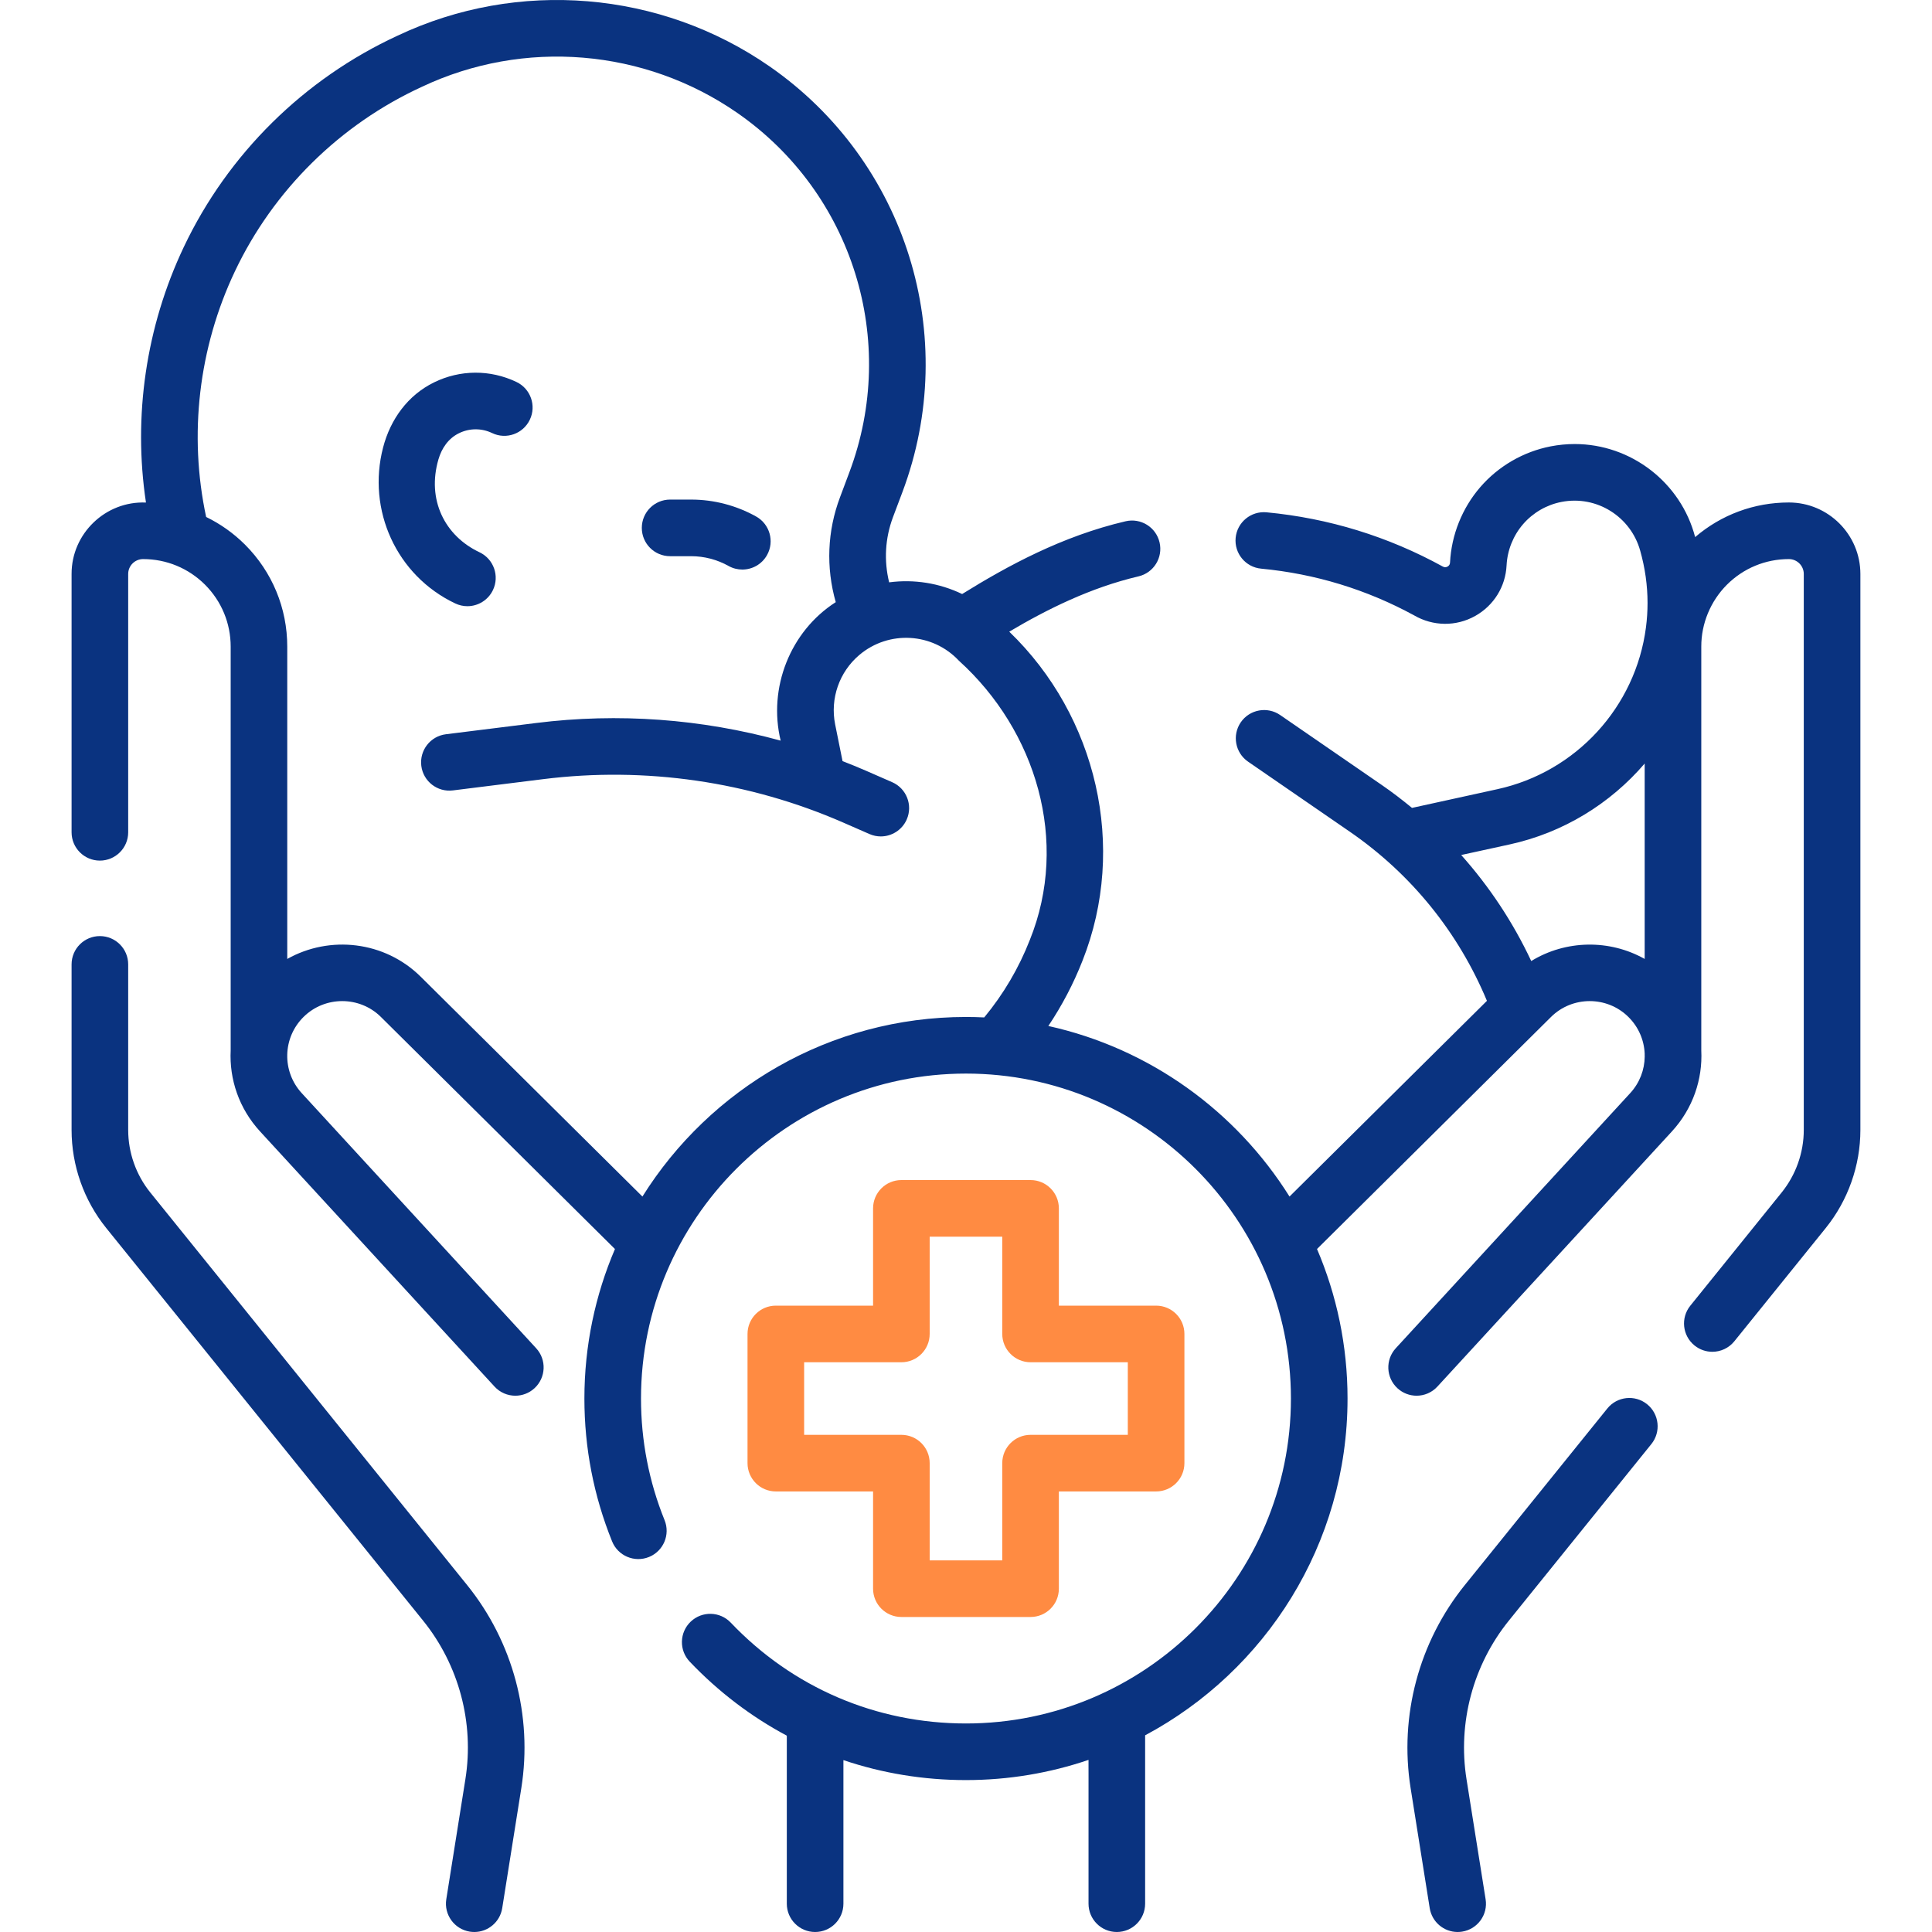
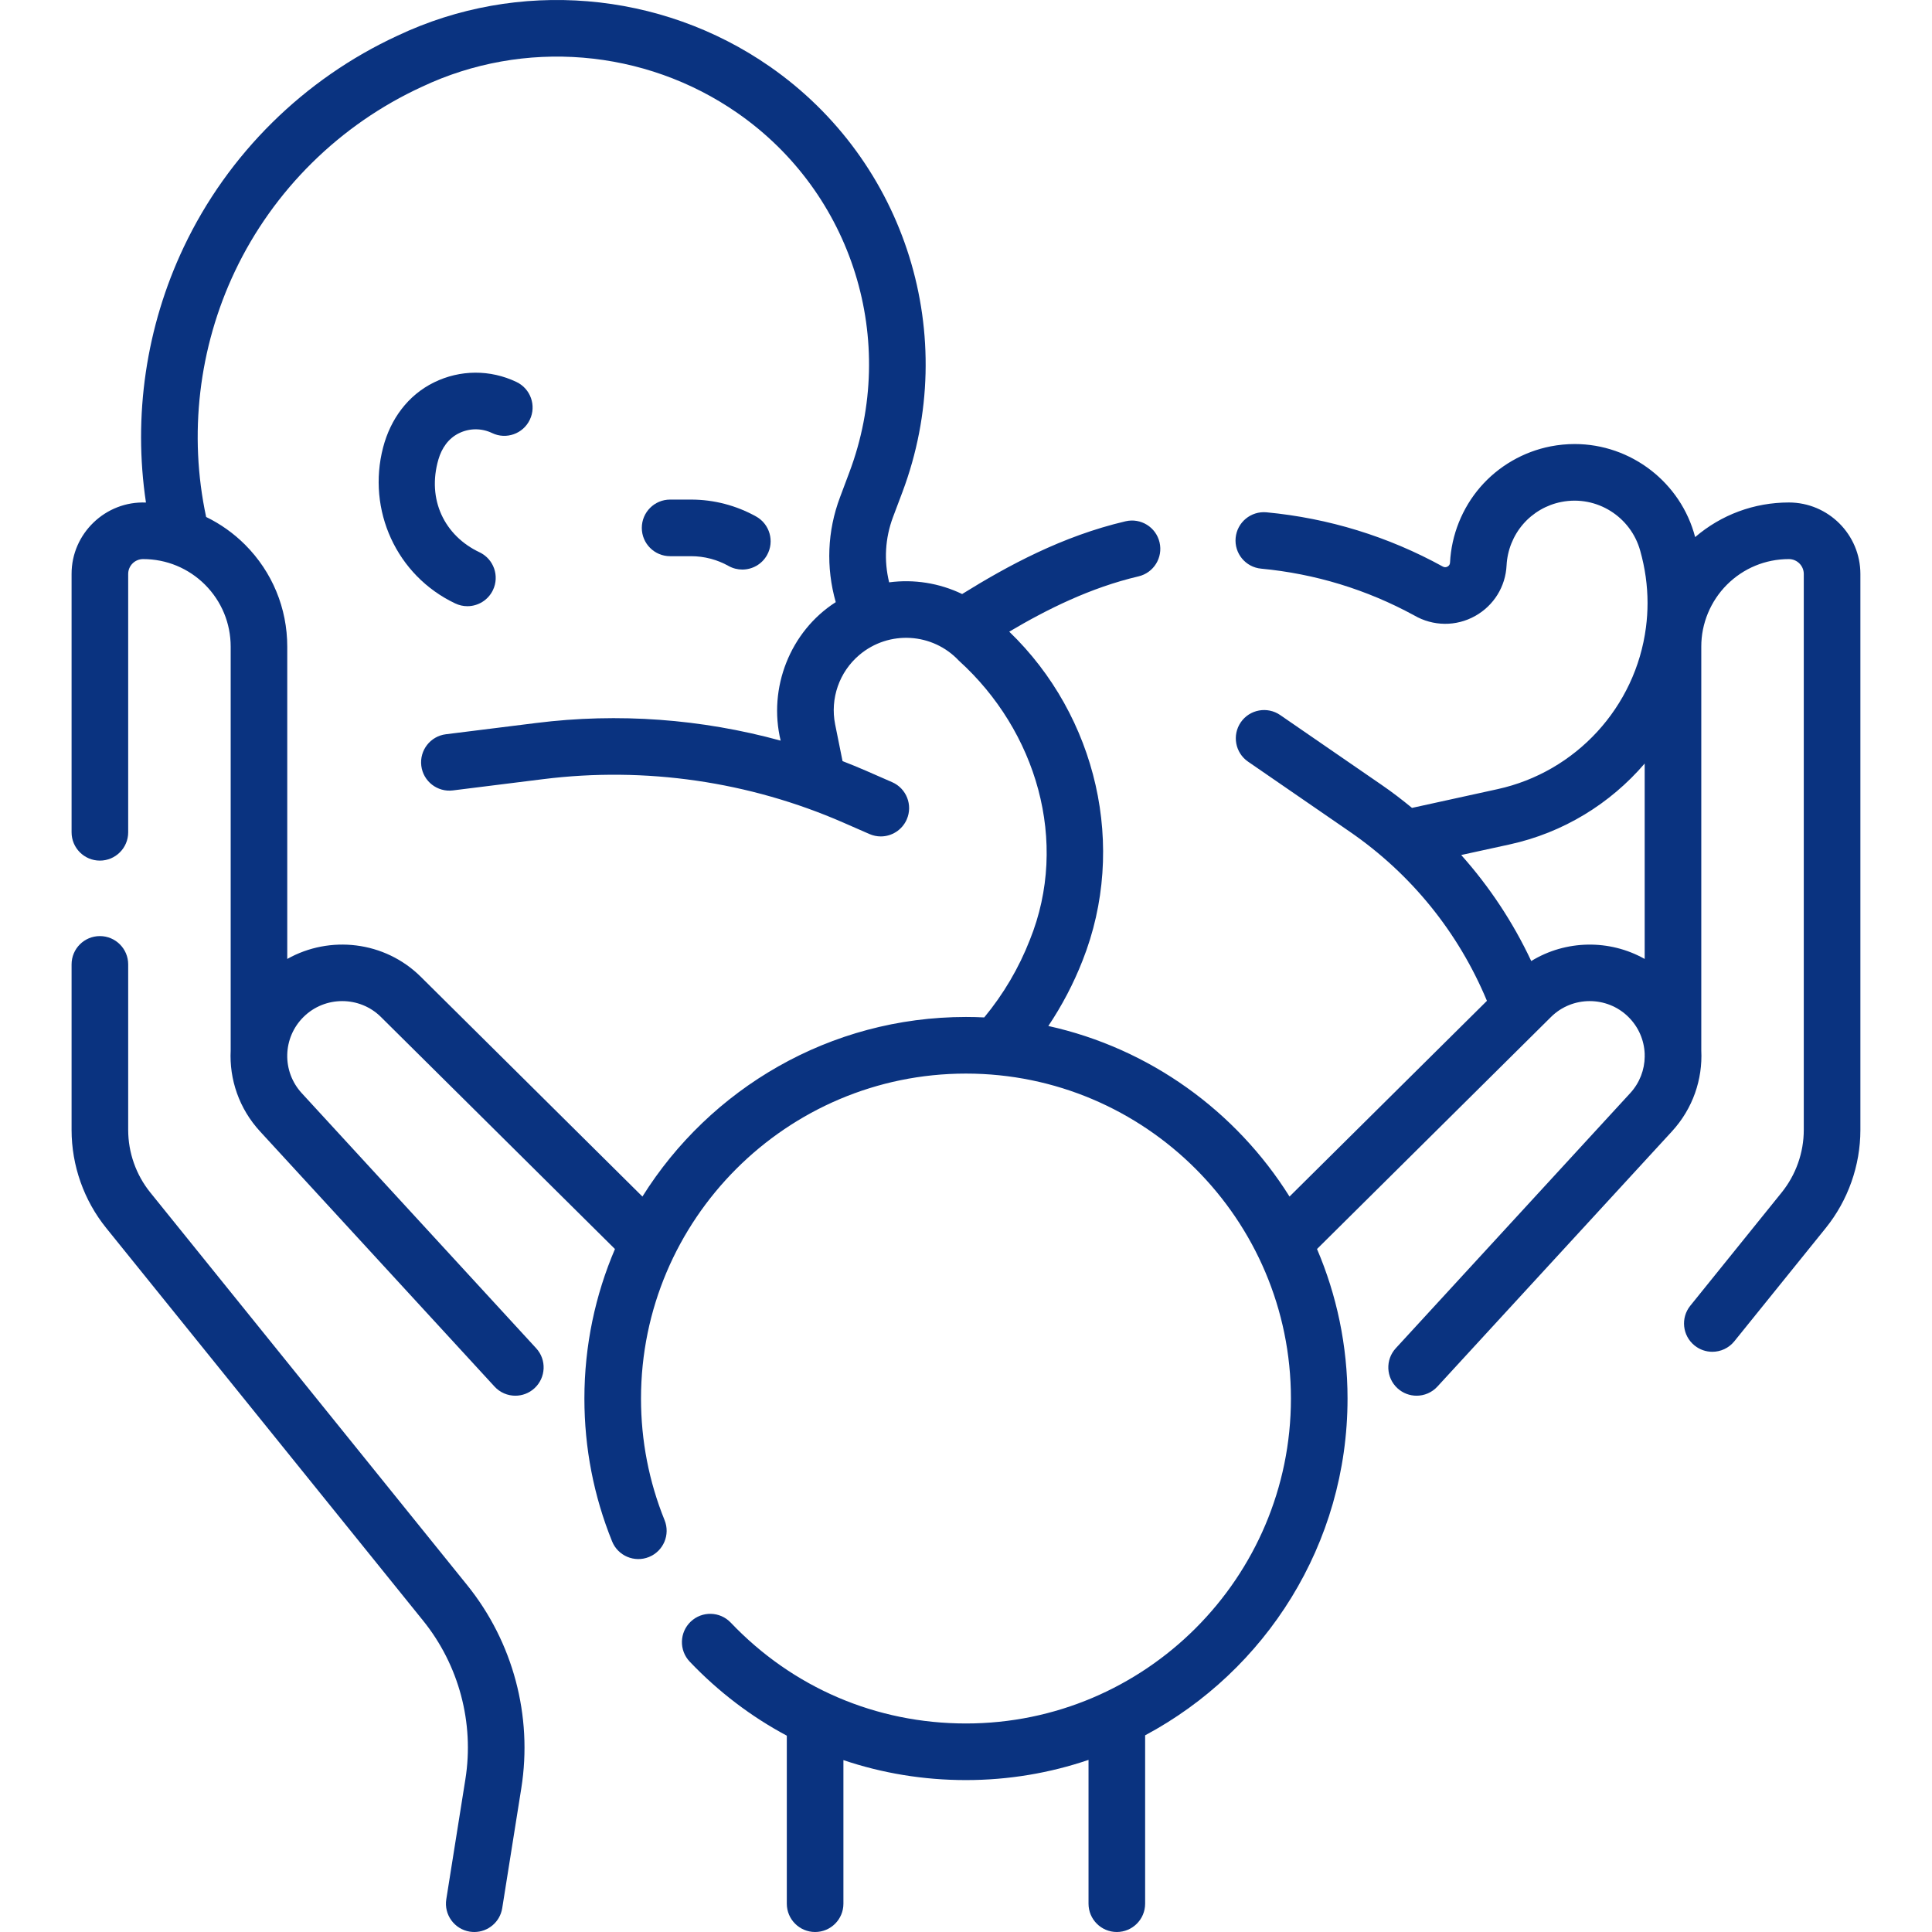
<svg xmlns="http://www.w3.org/2000/svg" width="60" height="60" viewBox="0 0 60 60" fill="none">
  <path d="M14.515 18.826C14.843 18.826 15.158 18.641 15.309 18.325C15.518 17.887 15.333 17.363 14.895 17.153C13.807 16.641 13.252 15.515 13.616 14.267C13.718 13.917 13.925 13.615 14.252 13.455C14.578 13.294 14.954 13.292 15.283 13.449C15.72 13.659 16.245 13.473 16.454 13.035C16.664 12.597 16.478 12.072 16.04 11.863C15.224 11.473 14.29 11.478 13.478 11.876C12.665 12.275 12.127 13.019 11.898 13.894C11.39 15.84 12.314 17.876 14.137 18.74C14.259 18.798 14.388 18.826 14.515 18.826Z" fill="#0A3380" />
  <path d="M20.811 17.273H21.465C21.87 17.273 22.271 17.378 22.625 17.576C22.76 17.652 22.908 17.688 23.053 17.688C23.361 17.688 23.66 17.526 23.821 17.238C24.058 16.814 23.906 16.278 23.483 16.041C22.867 15.697 22.169 15.515 21.465 15.515H20.811C20.325 15.515 19.932 15.909 19.932 16.394C19.932 16.88 20.325 17.273 20.811 17.273Z" fill="#0A3380" />
  <path d="M55.555 15.605C54.476 15.605 53.456 15.985 52.644 16.68C52.203 14.985 50.653 13.789 48.901 13.79C48.655 13.79 48.405 13.814 48.157 13.862C47.311 14.027 46.535 14.476 45.972 15.127C45.409 15.779 45.075 16.611 45.032 17.471C45.03 17.526 45.004 17.567 44.956 17.595C44.907 17.622 44.858 17.622 44.81 17.596C43.11 16.661 41.264 16.093 39.332 15.91C38.849 15.866 38.42 16.219 38.374 16.703C38.328 17.186 38.683 17.615 39.166 17.66C40.842 17.819 42.441 18.307 43.917 19.111C44.505 19.453 45.222 19.462 45.816 19.128C46.392 18.804 46.756 18.217 46.788 17.558C46.812 17.088 46.994 16.633 47.302 16.277C47.609 15.922 48.032 15.677 48.492 15.588C49.595 15.373 50.648 16.054 50.938 17.103C51.089 17.636 51.166 18.183 51.166 18.728C51.166 18.981 51.149 19.234 51.117 19.482C50.797 21.957 48.942 23.977 46.502 24.509L43.851 25.09C43.549 24.842 43.238 24.602 42.913 24.379L39.757 22.206C39.357 21.931 38.809 22.032 38.534 22.431C38.259 22.831 38.36 23.379 38.76 23.654L41.916 25.827C43.824 27.14 45.29 28.951 46.178 31.082L40.047 37.16C38.386 34.508 35.705 32.558 32.557 31.863C32.982 31.228 33.339 30.549 33.62 29.831C35.016 26.304 34.063 22.238 31.343 19.617C32.517 18.922 33.865 18.25 35.356 17.9C35.829 17.79 36.122 17.317 36.011 16.844C35.901 16.371 35.427 16.078 34.955 16.189C32.989 16.649 31.297 17.569 29.88 18.448C29.172 18.107 28.382 17.983 27.613 18.085C27.448 17.41 27.488 16.712 27.733 16.059L28.024 15.286C29.842 10.449 28.147 5.012 23.903 2.064C20.51 -0.292 16.082 -0.659 12.348 1.107C9.441 2.449 7.076 4.785 5.707 7.673C4.534 10.146 4.129 12.925 4.533 15.607C3.279 15.553 2.22 16.57 2.223 17.825V25.848C2.223 26.333 2.616 26.727 3.102 26.727C3.587 26.727 3.981 26.333 3.981 25.848V17.825C3.981 17.57 4.188 17.363 4.444 17.363C5.17 17.363 5.853 17.646 6.367 18.158C6.881 18.673 7.164 19.357 7.164 20.083V32.621C7.119 33.515 7.421 34.425 8.077 35.138L15.357 43.06C15.53 43.249 15.767 43.345 16.004 43.345C16.217 43.345 16.43 43.268 16.599 43.113C16.956 42.784 16.98 42.228 16.651 41.871L9.371 33.949C8.749 33.271 8.773 32.227 9.429 31.58C10.091 30.926 11.168 30.927 11.829 31.582L19.098 38.79C18.488 40.216 18.149 41.786 18.149 43.433C18.149 44.967 18.439 46.46 19.009 47.869C19.191 48.319 19.704 48.536 20.154 48.354C20.604 48.172 20.821 47.66 20.639 47.21C20.154 46.011 19.907 44.74 19.907 43.433C19.907 37.868 24.434 33.341 29.999 33.341C35.564 33.341 40.091 37.868 40.091 43.433C40.091 48.997 35.564 53.524 29.999 53.524C27.21 53.524 24.616 52.411 22.694 50.392C22.359 50.04 21.802 50.027 21.451 50.361C21.099 50.696 21.085 51.252 21.42 51.604C22.313 52.542 23.33 53.313 24.435 53.903V59.121C24.435 59.606 24.829 60 25.314 60C25.8 60 26.193 59.606 26.193 59.121V54.662C27.401 55.07 28.681 55.282 29.999 55.282C31.33 55.282 32.61 55.061 33.805 54.655V59.121C33.805 59.606 34.198 60 34.684 60C35.169 60 35.563 59.606 35.563 59.121V53.892C39.3 51.896 41.849 47.957 41.849 43.433C41.849 41.786 41.511 40.216 40.901 38.789L48.169 31.582C48.83 30.927 49.907 30.926 50.569 31.58C50.89 31.896 51.059 32.305 51.077 32.721V32.793C51.077 32.799 51.078 32.805 51.078 32.812C51.074 33.218 50.925 33.625 50.627 33.949L43.347 41.871C43.019 42.228 43.042 42.784 43.399 43.113C43.568 43.268 43.781 43.345 43.994 43.345C44.231 43.345 44.468 43.249 44.641 43.06L51.921 35.139C52.577 34.425 52.879 33.516 52.835 32.621V20.083C52.832 19.366 53.124 18.667 53.63 18.16C54.145 17.646 54.828 17.363 55.555 17.363C55.81 17.363 56.018 17.57 56.018 17.825V35.091C56.018 35.796 55.773 36.486 55.33 37.035L52.494 40.55C52.189 40.928 52.248 41.481 52.626 41.786C52.789 41.917 52.984 41.981 53.178 41.981C53.434 41.981 53.688 41.869 53.862 41.654L56.698 38.14C57.393 37.279 57.776 36.196 57.776 35.091V17.825C57.776 16.601 56.779 15.605 55.555 15.605ZM31.983 29.189C31.64 30.067 31.163 30.875 30.566 31.597C30.378 31.588 30.189 31.583 29.999 31.583C25.767 31.583 22.047 33.813 19.951 37.16L13.067 30.334C11.946 29.223 10.238 29.039 8.921 29.781V20.083C8.921 18.888 8.456 17.763 7.61 16.915C7.252 16.558 6.844 16.27 6.402 16.055C5.855 13.502 6.168 10.803 7.295 8.427C8.49 5.905 10.559 3.865 13.1 2.697C16.267 1.199 20.022 1.509 22.9 3.508C26.483 5.996 27.913 10.584 26.378 14.667L26.088 15.441C25.692 16.49 25.648 17.621 25.955 18.7C24.538 19.607 23.848 21.368 24.244 23.001C21.782 22.326 19.203 22.134 16.653 22.453L13.847 22.803C13.366 22.863 13.024 23.302 13.084 23.784C13.144 24.266 13.584 24.607 14.065 24.547L16.871 24.197C20.042 23.801 23.265 24.268 26.193 25.548L27.002 25.902C27.117 25.952 27.236 25.976 27.354 25.976C27.692 25.976 28.015 25.778 28.16 25.448C28.354 25.003 28.151 24.485 27.706 24.291L26.897 23.937C26.655 23.831 26.411 23.733 26.166 23.637L25.936 22.496C25.776 21.694 26.064 20.867 26.689 20.339C27.604 19.567 28.962 19.645 29.78 20.519C32.181 22.692 33.216 26.132 31.983 29.189ZM51.077 29.781C49.986 29.166 48.626 29.188 47.554 29.846C46.989 28.642 46.256 27.536 45.379 26.553L46.877 26.226C48.55 25.862 50.01 24.957 51.077 23.712V29.781Z" fill="#0A3380" />
-   <path d="M51.153 43.61C50.775 43.305 50.221 43.365 49.917 43.742L45.49 49.227C44.065 50.992 43.452 53.29 43.808 55.532L44.401 59.259C44.47 59.691 44.843 60 45.268 60C45.314 60 45.361 59.996 45.407 59.989C45.887 59.913 46.214 59.462 46.137 58.983L45.544 55.256C45.266 53.505 45.745 51.71 46.858 50.331L51.285 44.846C51.589 44.469 51.53 43.915 51.153 43.61Z" fill="#0A3380" />
  <path d="M4.668 37.035C4.225 36.486 3.981 35.796 3.981 35.091V29.95C3.981 29.464 3.587 29.071 3.102 29.071C2.616 29.071 2.223 29.464 2.223 29.95V35.091C2.223 36.196 2.605 37.279 3.3 38.139L13.14 50.331C14.253 51.71 14.732 53.505 14.453 55.256L13.86 58.983C13.784 59.462 14.111 59.913 14.59 59.989C14.637 59.996 14.684 60 14.73 60C15.154 60 15.528 59.692 15.597 59.259L16.19 55.532C16.546 53.29 15.933 50.992 14.508 49.227L4.668 37.035Z" fill="#0A3380" />
-   <path d="M32.005 36.648H27.993C27.508 36.648 27.114 37.042 27.114 37.527V40.548H24.094C23.608 40.548 23.215 40.941 23.215 41.427V45.439C23.215 45.924 23.608 46.318 24.094 46.318H27.114V49.338C27.114 49.823 27.508 50.217 27.993 50.217H32.005C32.491 50.217 32.884 49.823 32.884 49.338V46.318H35.904C36.39 46.318 36.783 45.924 36.783 45.439V41.427C36.783 40.941 36.39 40.548 35.904 40.548H32.884V37.527C32.884 37.042 32.491 36.648 32.005 36.648ZM35.025 42.306V44.56H32.005C31.52 44.56 31.126 44.953 31.126 45.439V48.459H28.872V45.439C28.872 44.953 28.479 44.56 27.993 44.56H24.973V42.306H27.993C28.479 42.306 28.872 41.912 28.872 41.426V38.406H31.126V41.426C31.126 41.912 31.52 42.306 32.005 42.306H35.025Z" fill="#FF8B42" />
</svg>